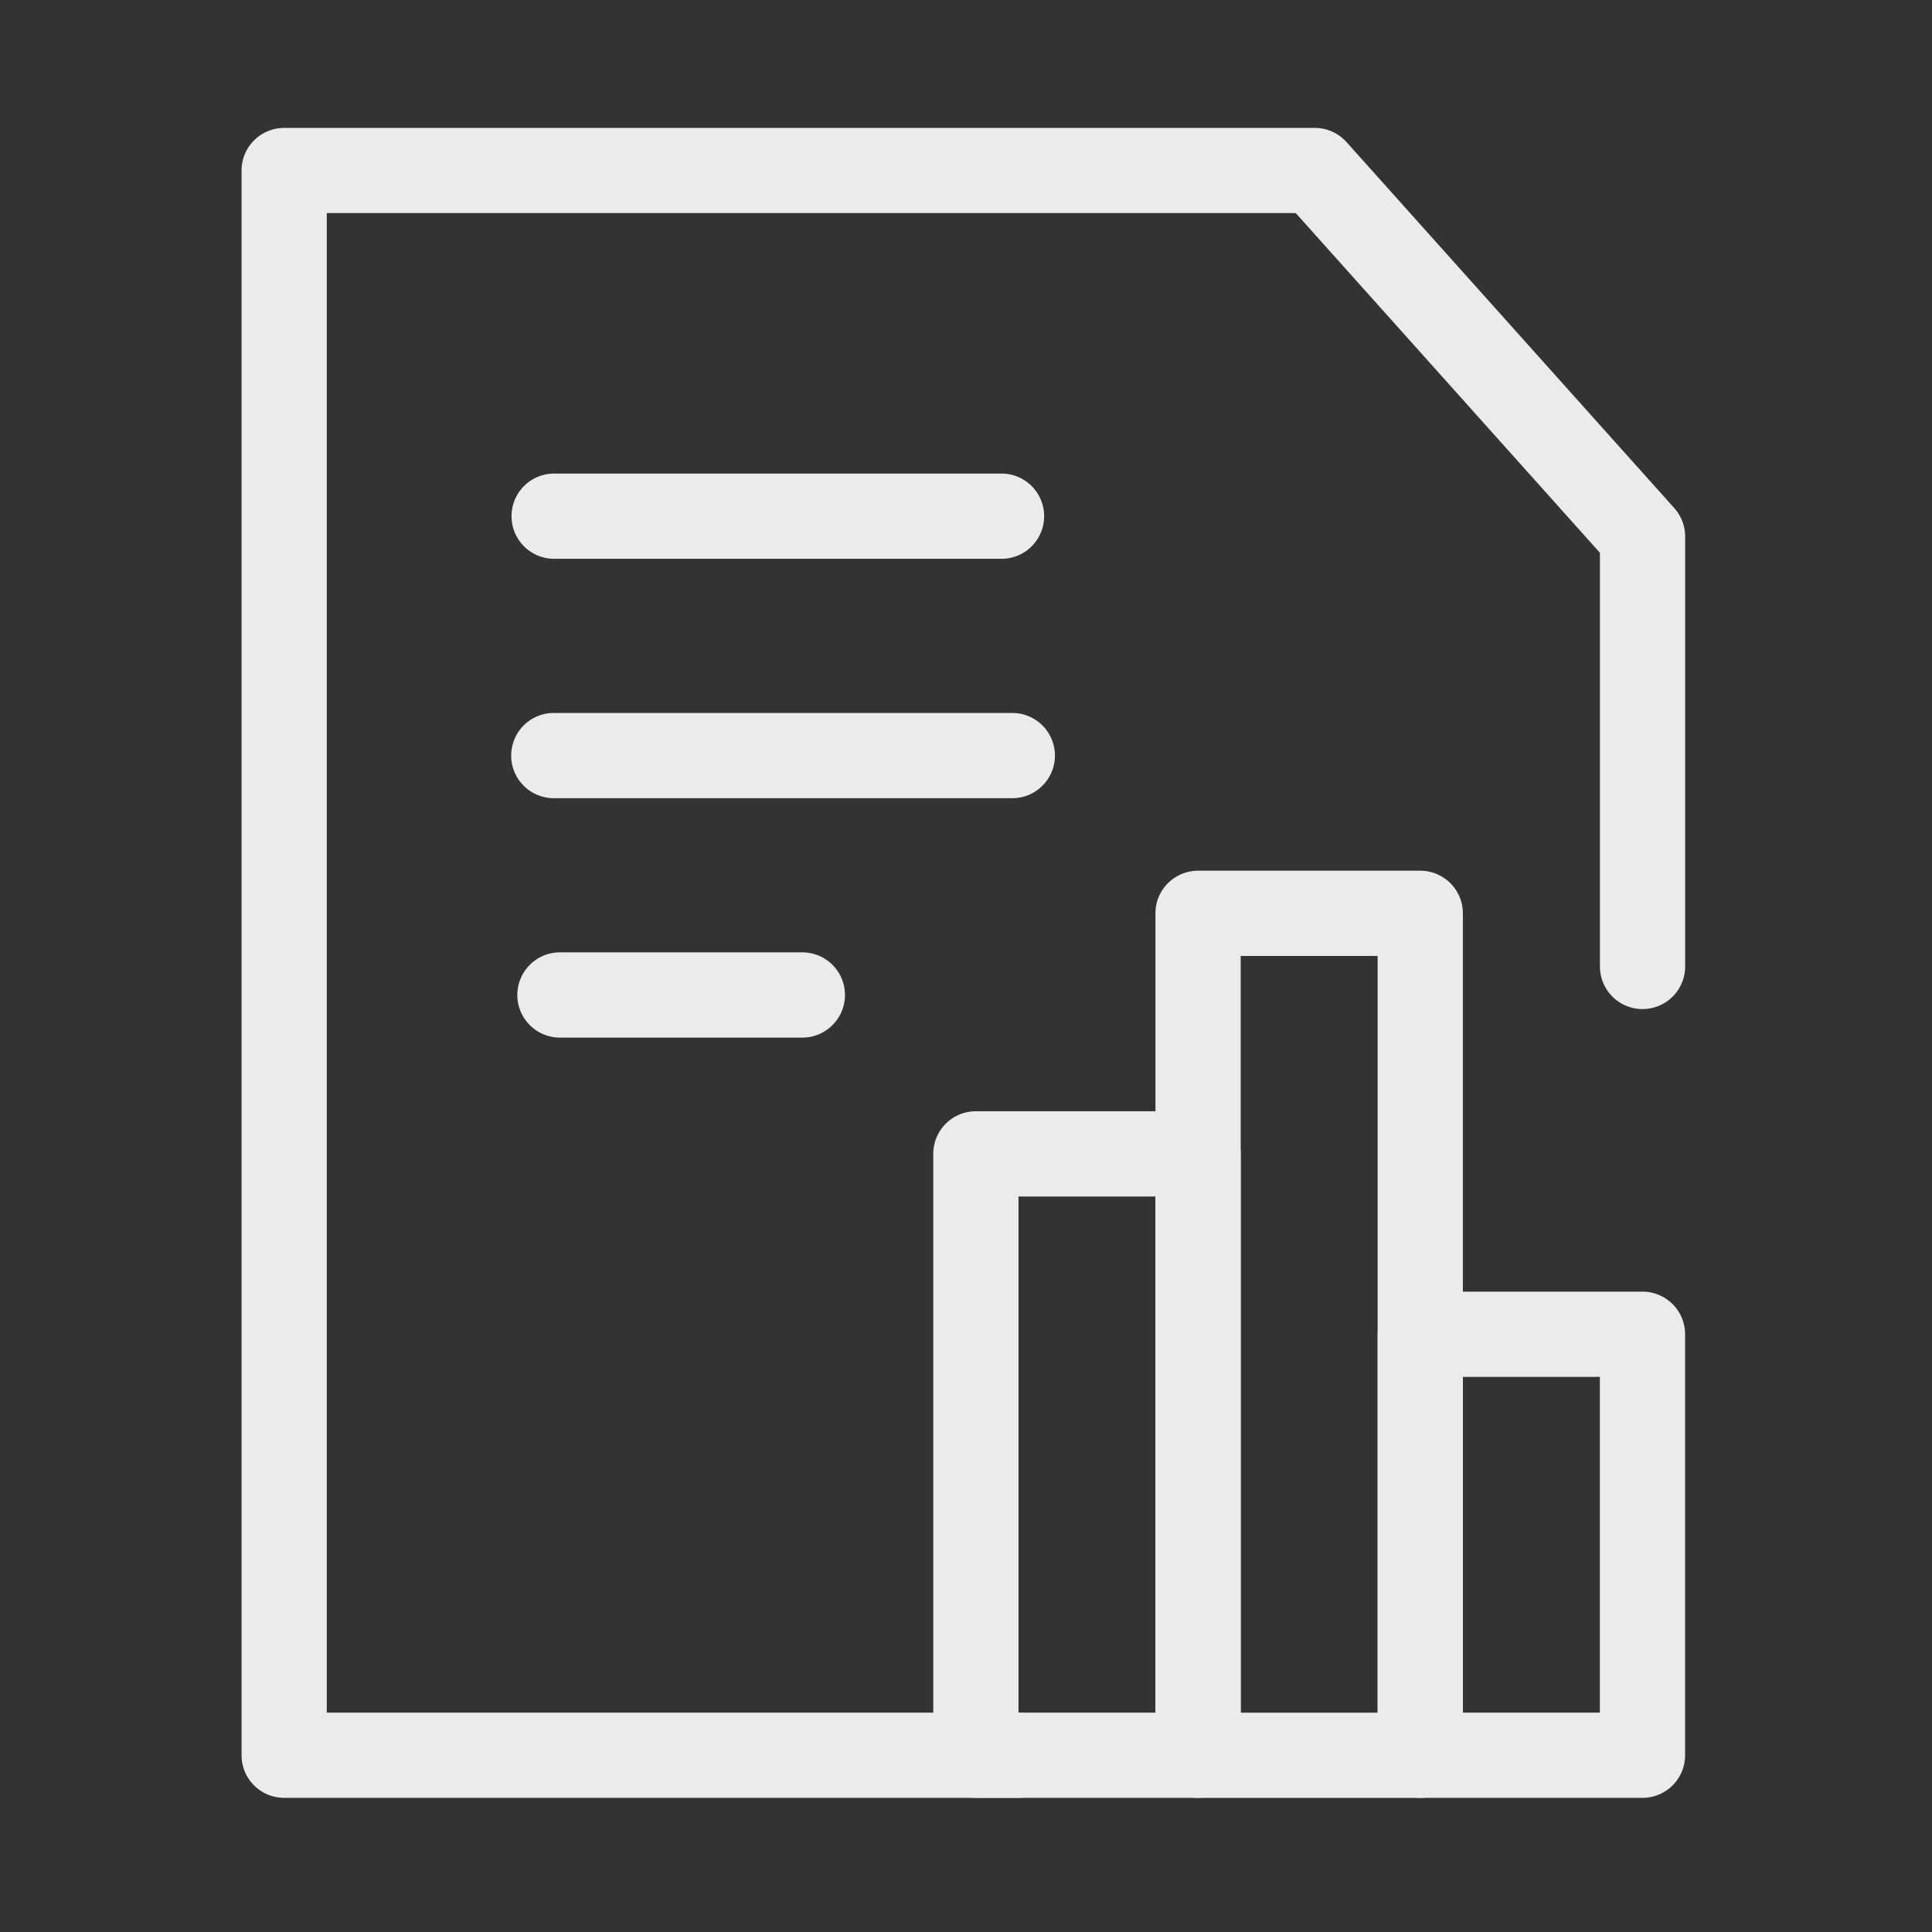
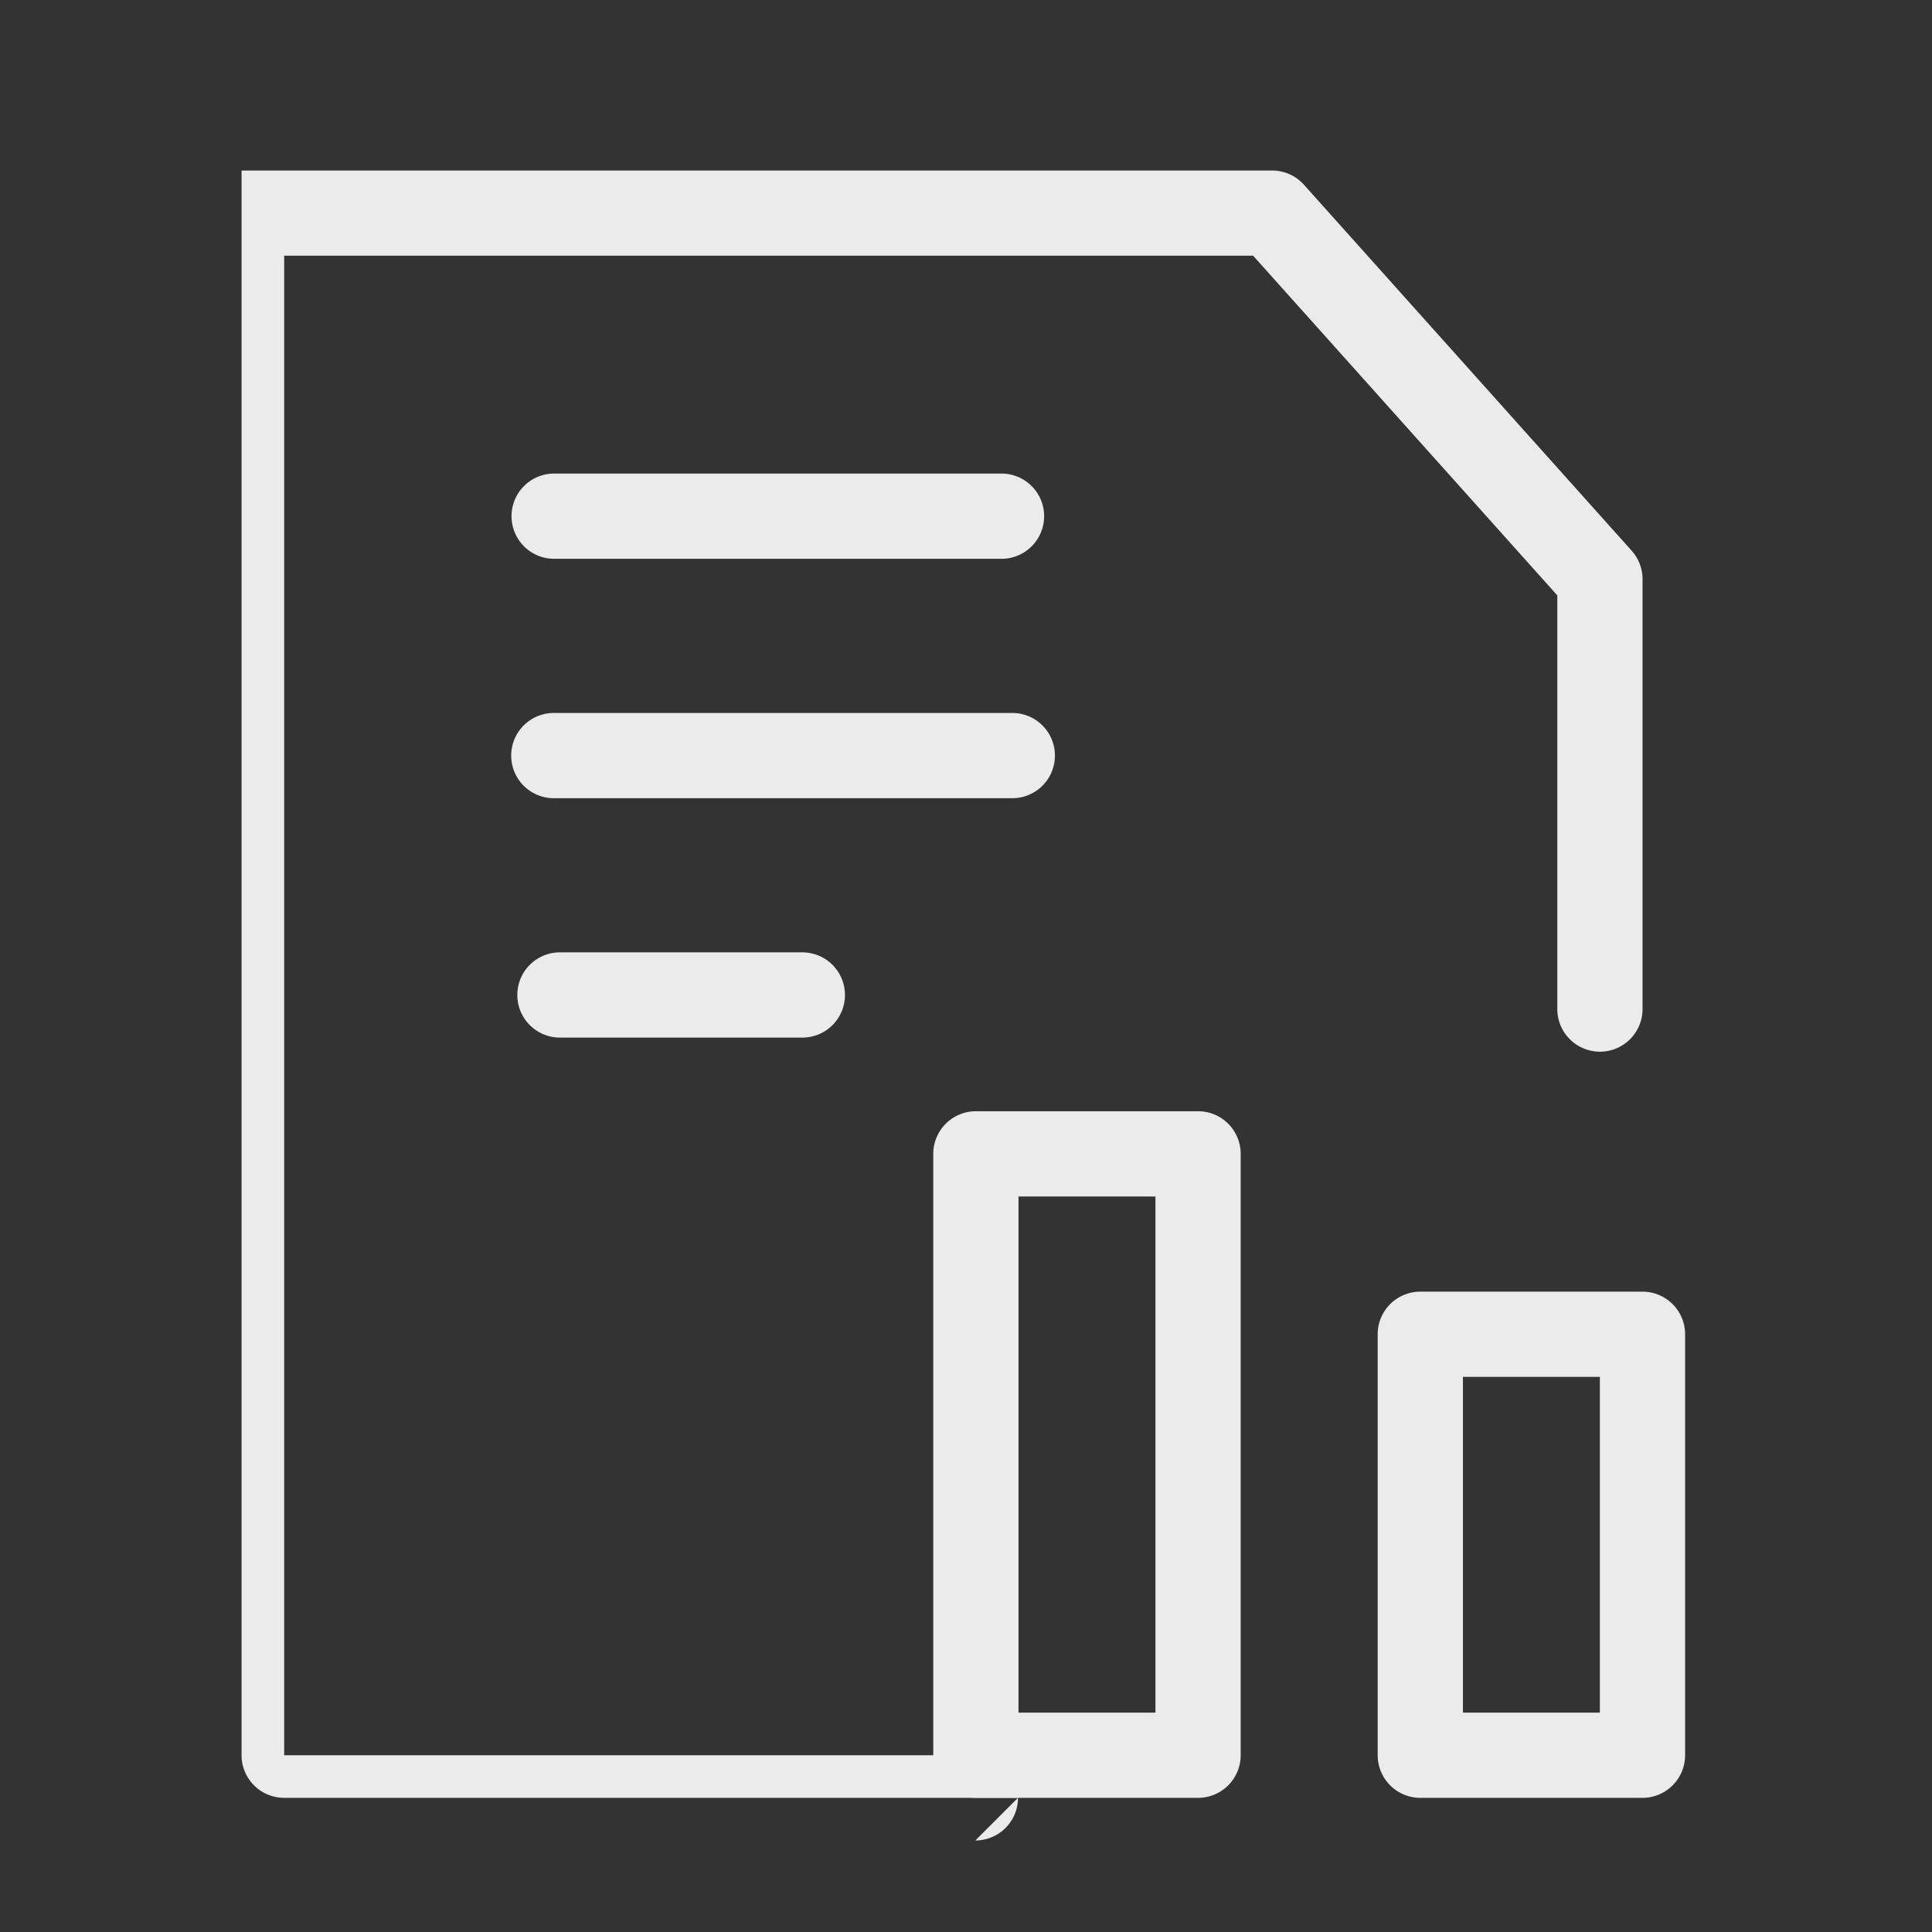
<svg xmlns="http://www.w3.org/2000/svg" width="34" height="34" viewBox="0 0 34 34">
  <rect x="0" y="0" width="34" height="34" fill="#333333" stroke="none" />
  <g transform="translate(0 0.945)" opacity="0.9">
    <g opacity="0">
      <rect width="34" height="34" transform="translate(0 -0.945)" fill="#fff" />
-       <path d="M1,1V33H33V1H1M0,0H34V34H0Z" transform="translate(0 -0.945)" fill="#fff" />
    </g>
    <g transform="translate(5 2.056)">
-       <path d="M1057.771,305.258h-12.914a.75.75,0,0,1-.75-.75V276.62a.75.75,0,0,1,.75-.75h18.137a.75.75,0,0,1,.559.25l5.768,6.441a.75.75,0,0,1,.191.5v7.566a.75.75,0,0,1-1.5,0v-7.28l-5.353-5.978h-17.052v26.389h12.164a.75.75,0,0,1,0,1.5Z" transform="translate(-1044.856 -276.62)" fill="#fff" />
+       <path d="M1057.771,305.258h-12.914a.75.75,0,0,1-.75-.75V276.62h18.137a.75.75,0,0,1,.559.25l5.768,6.441a.75.75,0,0,1,.191.5v7.566a.75.75,0,0,1-1.5,0v-7.28l-5.353-5.978h-17.052v26.389h12.164a.75.75,0,0,1,0,1.5Z" transform="translate(-1044.856 -276.62)" fill="#fff" />
      <g transform="translate(12.174 13.072)">
        <path d="M0-.75H3.91A.75.75,0,0,1,4.66,0V10.583a.75.75,0,0,1-.75.75H0a.75.75,0,0,1-.75-.75V0A.75.75,0,0,1,0-.75ZM3.16.75H.75V9.833H3.16Z" transform="translate(0 4.233)" fill="#fff" />
-         <path d="M0-.75H3.91A.75.75,0,0,1,4.66,0V14.817a.75.75,0,0,1-.75.75H0a.75.75,0,0,1-.75-.75V0A.75.75,0,0,1,0-.75ZM3.16.75H.75V14.067H3.16Z" transform="translate(3.91)" fill="#fff" />
        <path d="M0-.75H3.91A.75.75,0,0,1,4.66,0V7.408a.75.75,0,0,1-.75.75H0a.75.75,0,0,1-.75-.75V0A.75.75,0,0,1,0-.75ZM3.16.75H.75V6.658H3.16Z" transform="translate(7.821 7.408)" fill="#fff" />
      </g>
      <path d="M7.873.75H0A.75.75,0,0,1-.75,0,.75.75,0,0,1,0-.75H7.873a.75.75,0,0,1,.75.75A.75.75,0,0,1,7.873.75Z" transform="translate(4.752 6.083)" fill="#fff" />
      <path d="M8.069.75H0A.75.75,0,0,1-.75,0,.75.75,0,0,1,0-.75H8.069a.75.75,0,0,1,.75.75A.75.75,0,0,1,8.069.75Z" transform="translate(4.746 10.296)" fill="#fff" />
      <path d="M4.266.75H0A.75.75,0,0,1-.75,0,.75.75,0,0,1,0-.75H4.266a.75.75,0,0,1,.75.75A.75.75,0,0,1,4.266.75Z" transform="translate(4.854 14.509)" fill="#fff" />
    </g>
  </g>
</svg>